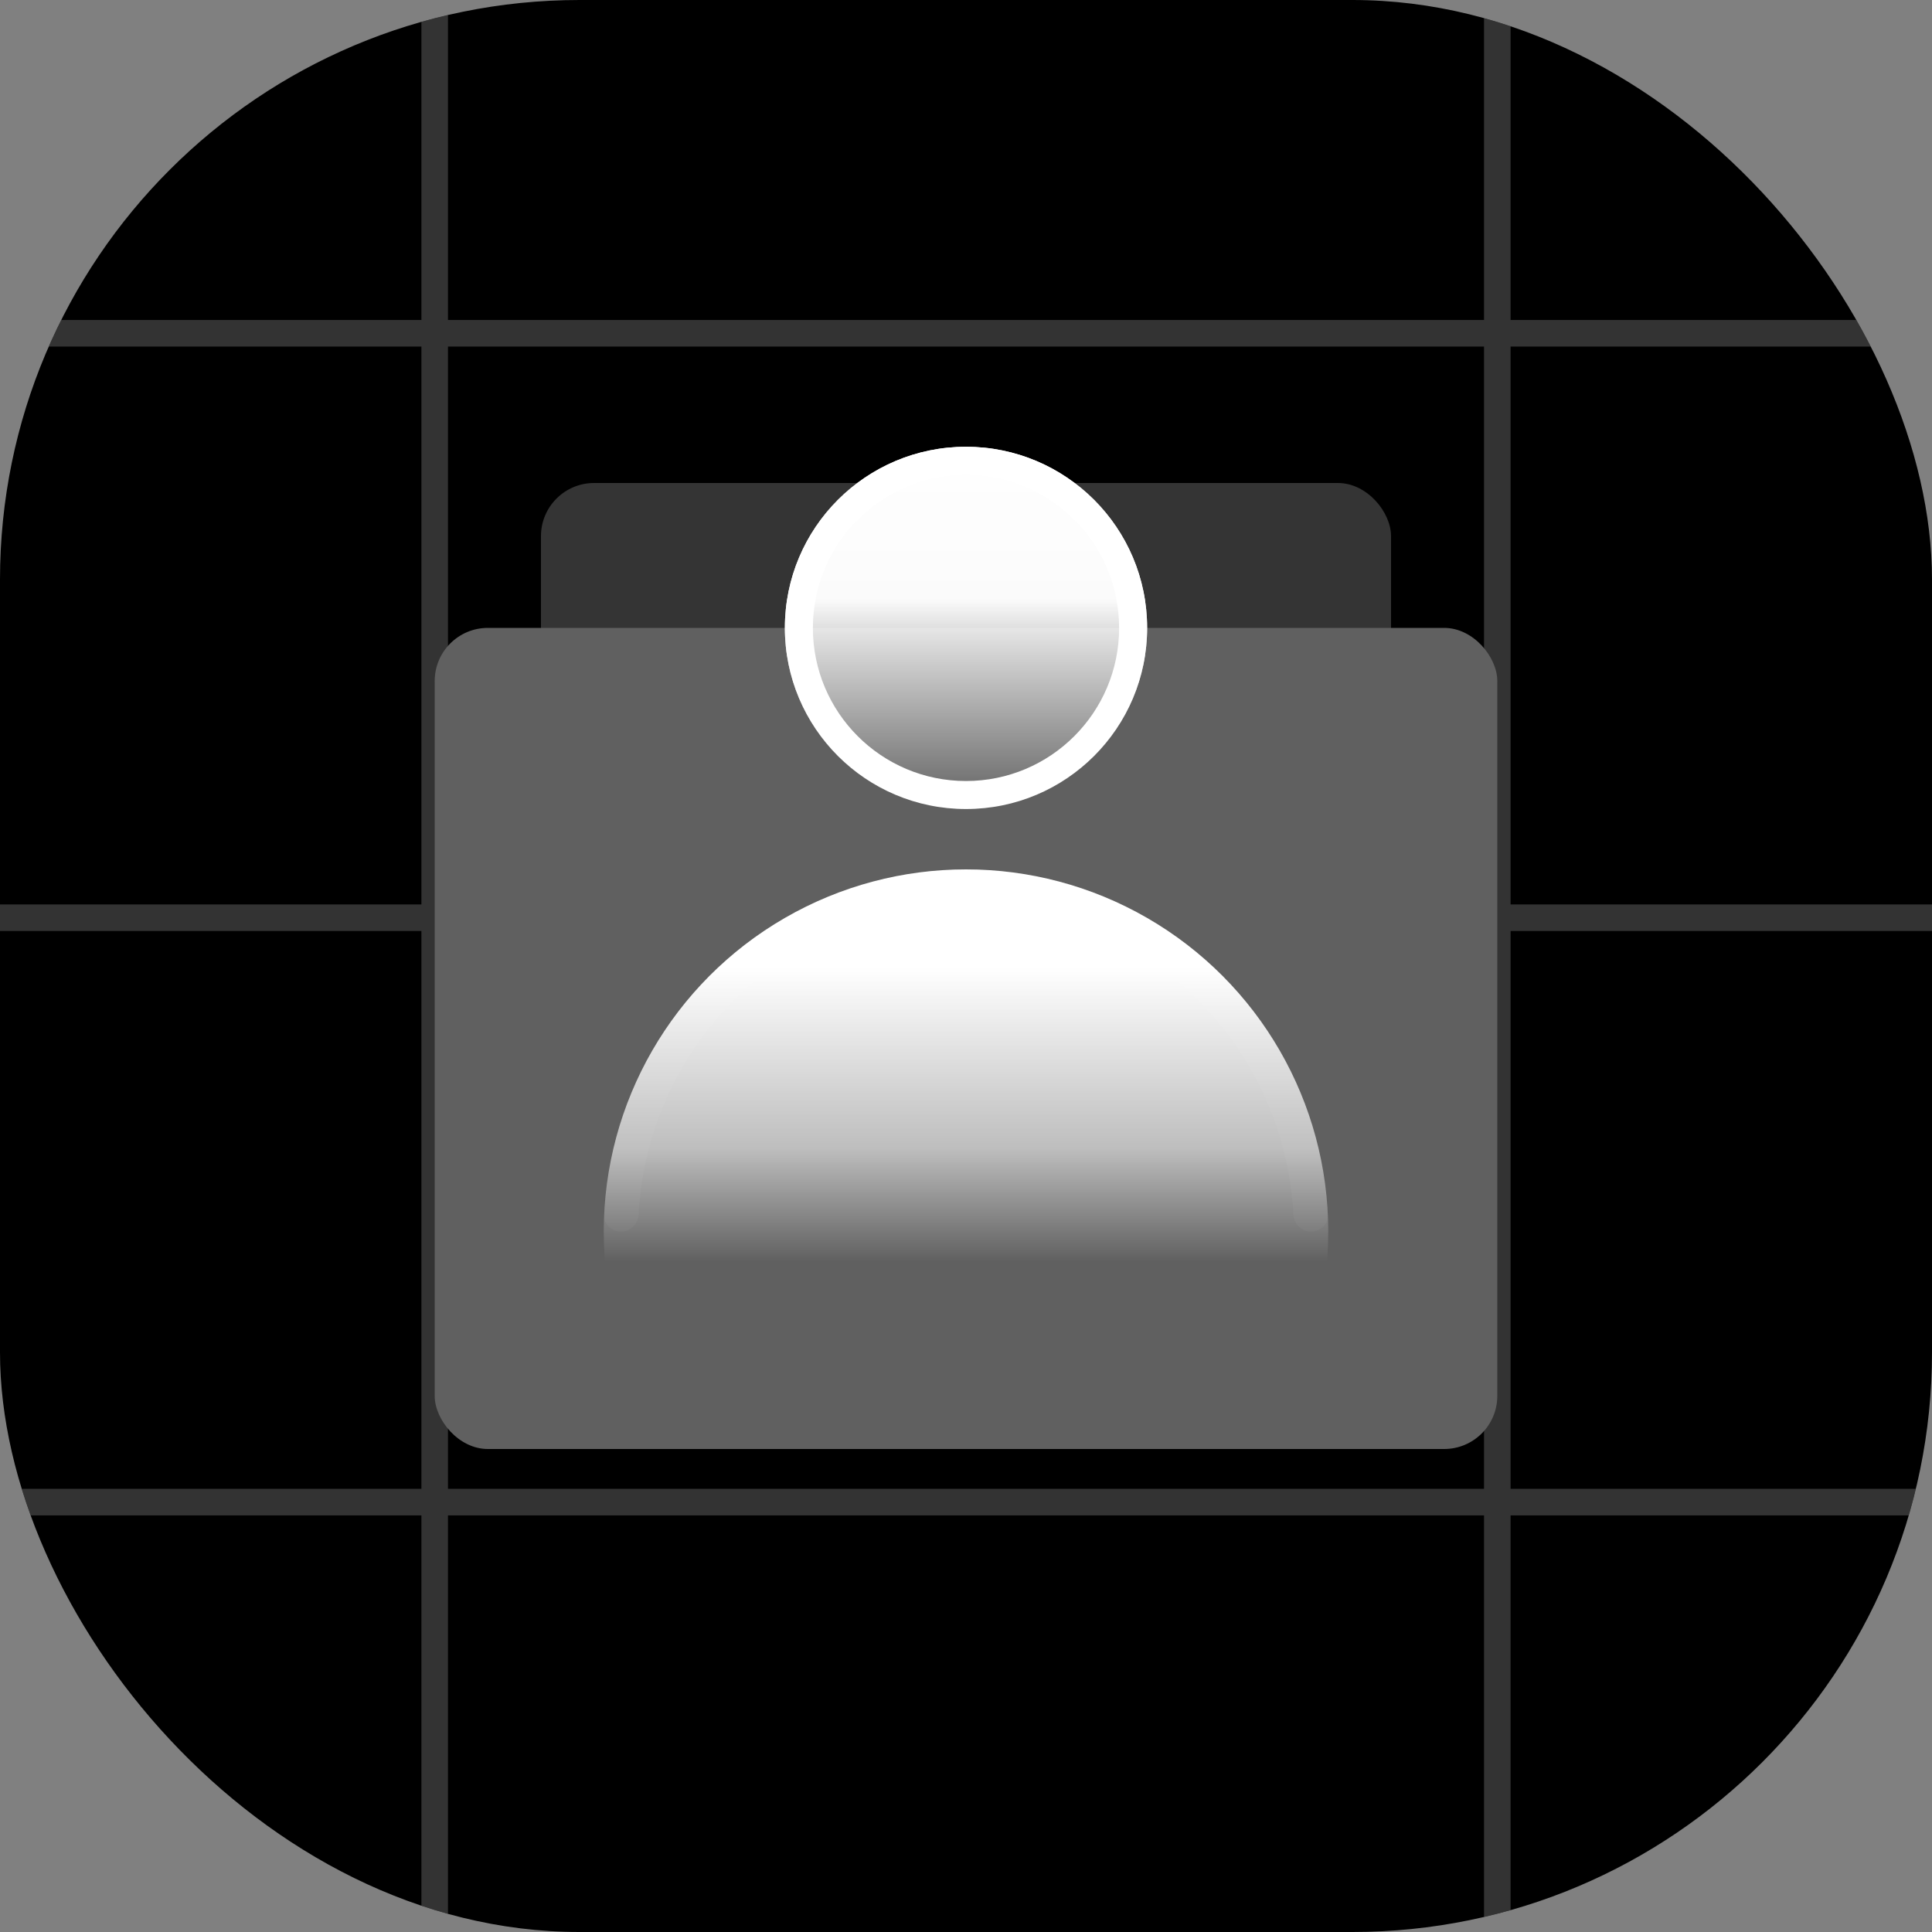
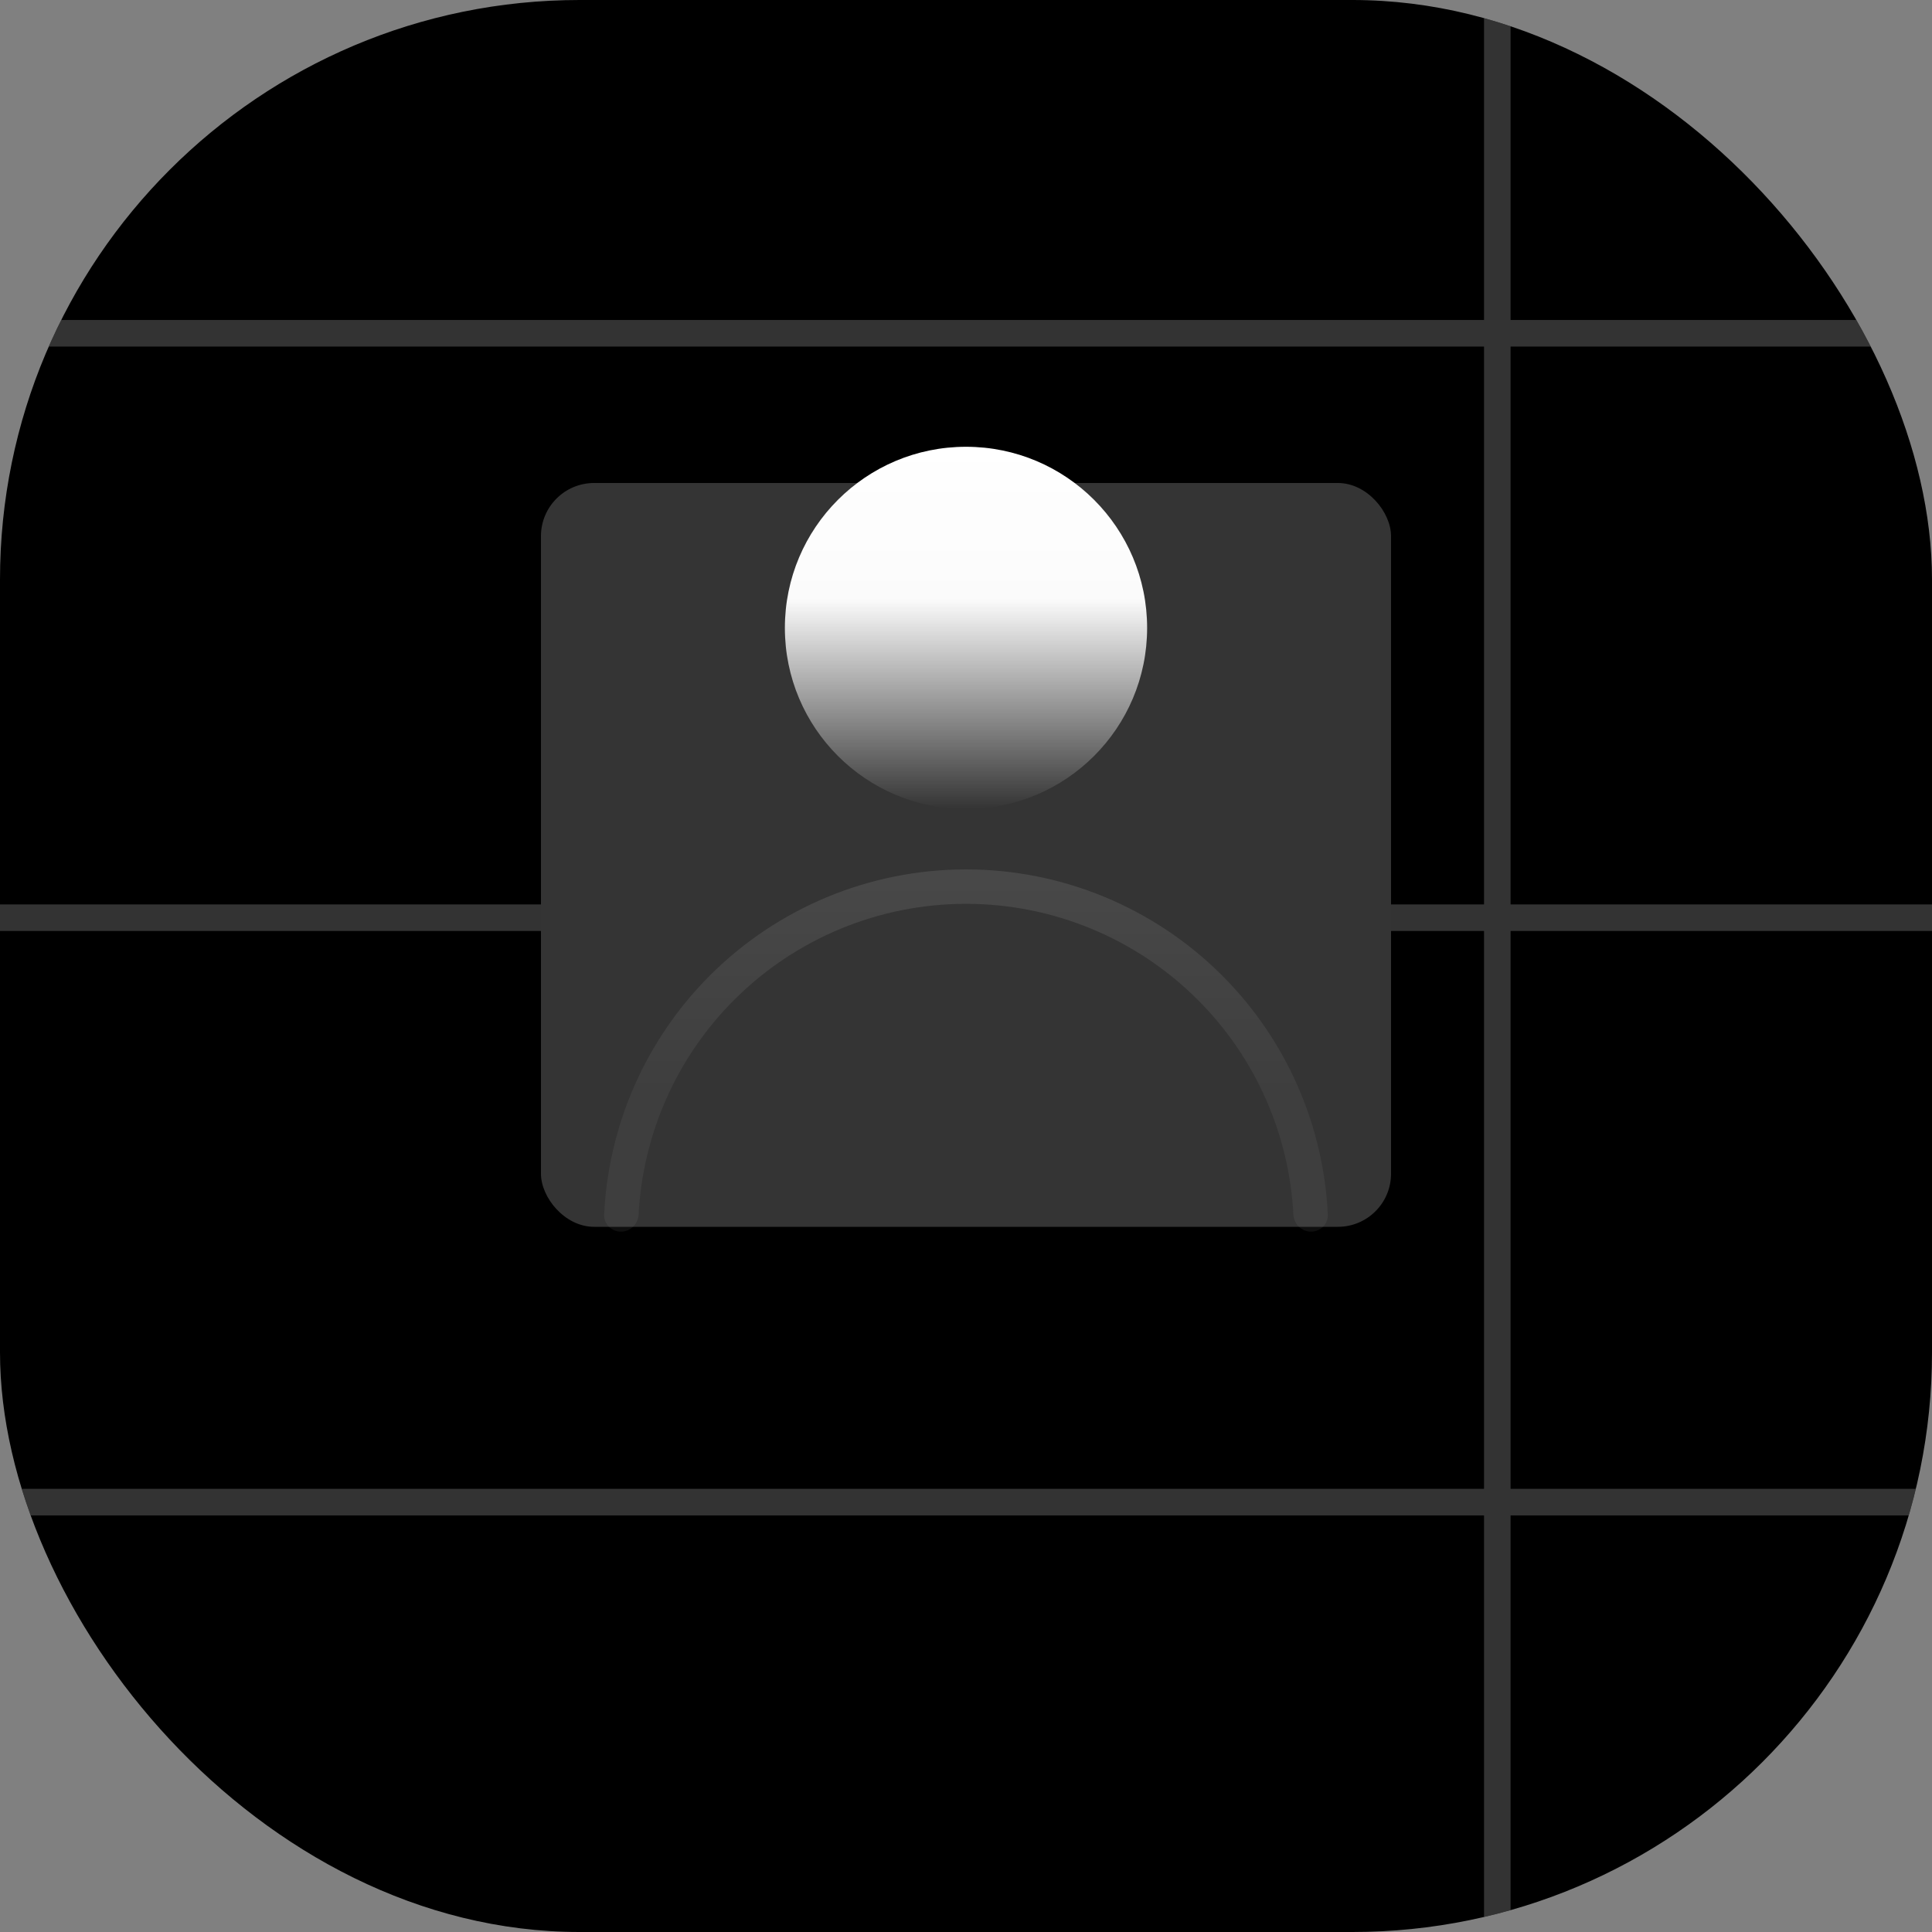
<svg xmlns="http://www.w3.org/2000/svg" width="40" height="40" viewBox="0 0 40 40" fill="none">
  <rect x="0" y="0" width="40" height="40" fill="#808080" stroke="none" />
  <g clip-path="url(#clip0_195_95380)">
    <rect width="40" height="40" rx="12" fill="black" />
    <g opacity="0.2">
-       <path d="M9 -3V41M31 -3V41M42 6.9H-2M42 31.1H-2M42 19H-2" stroke="white" stroke-width="0.55" />
+       <path d="M9 -3M31 -3V41M42 6.9H-2M42 31.1H-2M42 19H-2" stroke="white" stroke-width="0.55" />
    </g>
    <rect x="11.2" y="10" width="17.6" height="15.4" rx="1.1" fill="#343434" />
-     <rect x="9" y="13" width="22" height="17" rx="1.1" fill="#606060" />
    <g clip-path="url(#clip1_195_95380)">
-       <path d="M23.75 13C23.75 15.071 22.071 16.75 20 16.75C17.929 16.75 16.25 15.071 16.25 13C16.25 10.929 17.929 9.25 20 9.25C22.071 9.25 23.75 10.929 23.75 13ZM16.83 13C16.83 14.751 18.249 16.17 20 16.17C21.751 16.17 23.17 14.751 23.17 13C23.17 11.249 21.751 9.83 20 9.83C18.249 9.83 16.83 11.249 16.83 13Z" fill="white" />
      <circle cx="20" cy="13" r="3.75" fill="url(#paint0_linear_195_95380)" />
      <path opacity="0.1" d="M27.144 25.5C27.34 25.5 27.501 25.34 27.491 25.144C27.403 23.284 26.626 21.519 25.303 20.197C23.897 18.79 21.989 18 20 18C18.011 18 16.103 18.79 14.697 20.197C13.374 21.519 12.597 23.284 12.508 25.144C12.499 25.34 12.66 25.5 12.856 25.5V25.5C13.053 25.5 13.212 25.34 13.222 25.144C13.31 23.473 14.012 21.889 15.201 20.701C16.474 19.428 18.2 18.713 20 18.713C21.8 18.713 23.526 19.428 24.799 20.701C25.988 21.889 26.69 23.473 26.778 25.144C26.788 25.34 26.947 25.5 27.144 25.5V25.5Z" fill="url(#paint1_linear_195_95380)" />
-       <circle cx="20" cy="25.5" r="7.5" fill="url(#paint2_linear_195_95380)" />
    </g>
  </g>
  <defs>
    <linearGradient id="paint0_linear_195_95380" x1="20" y1="9.25" x2="20" y2="16.75" gradientUnits="userSpaceOnUse">
      <stop stop-color="white" />
      <stop offset="0.42" stop-color="white" stop-opacity="0.98" />
      <stop offset="1" stop-color="white" stop-opacity="0" />
    </linearGradient>
    <linearGradient id="paint1_linear_195_95380" x1="20" y1="18" x2="20" y2="22.5" gradientUnits="userSpaceOnUse">
      <stop stop-color="white" />
      <stop offset="1" stop-color="#999999" />
    </linearGradient>
    <linearGradient id="paint2_linear_195_95380" x1="20" y1="18" x2="20" y2="26.125" gradientUnits="userSpaceOnUse">
      <stop offset="0.25" stop-color="white" />
      <stop offset="0.711" stop-color="white" stop-opacity="0.59" />
      <stop offset="1" stop-color="white" stop-opacity="0" />
    </linearGradient>
    <clipPath id="clip0_195_95380">
      <rect width="40" height="40" rx="12" fill="white" />
    </clipPath>
    <clipPath id="clip1_195_95380">
      <rect width="20" height="20" fill="white" transform="translate(10 8)" />
    </clipPath>
  </defs>
</svg>